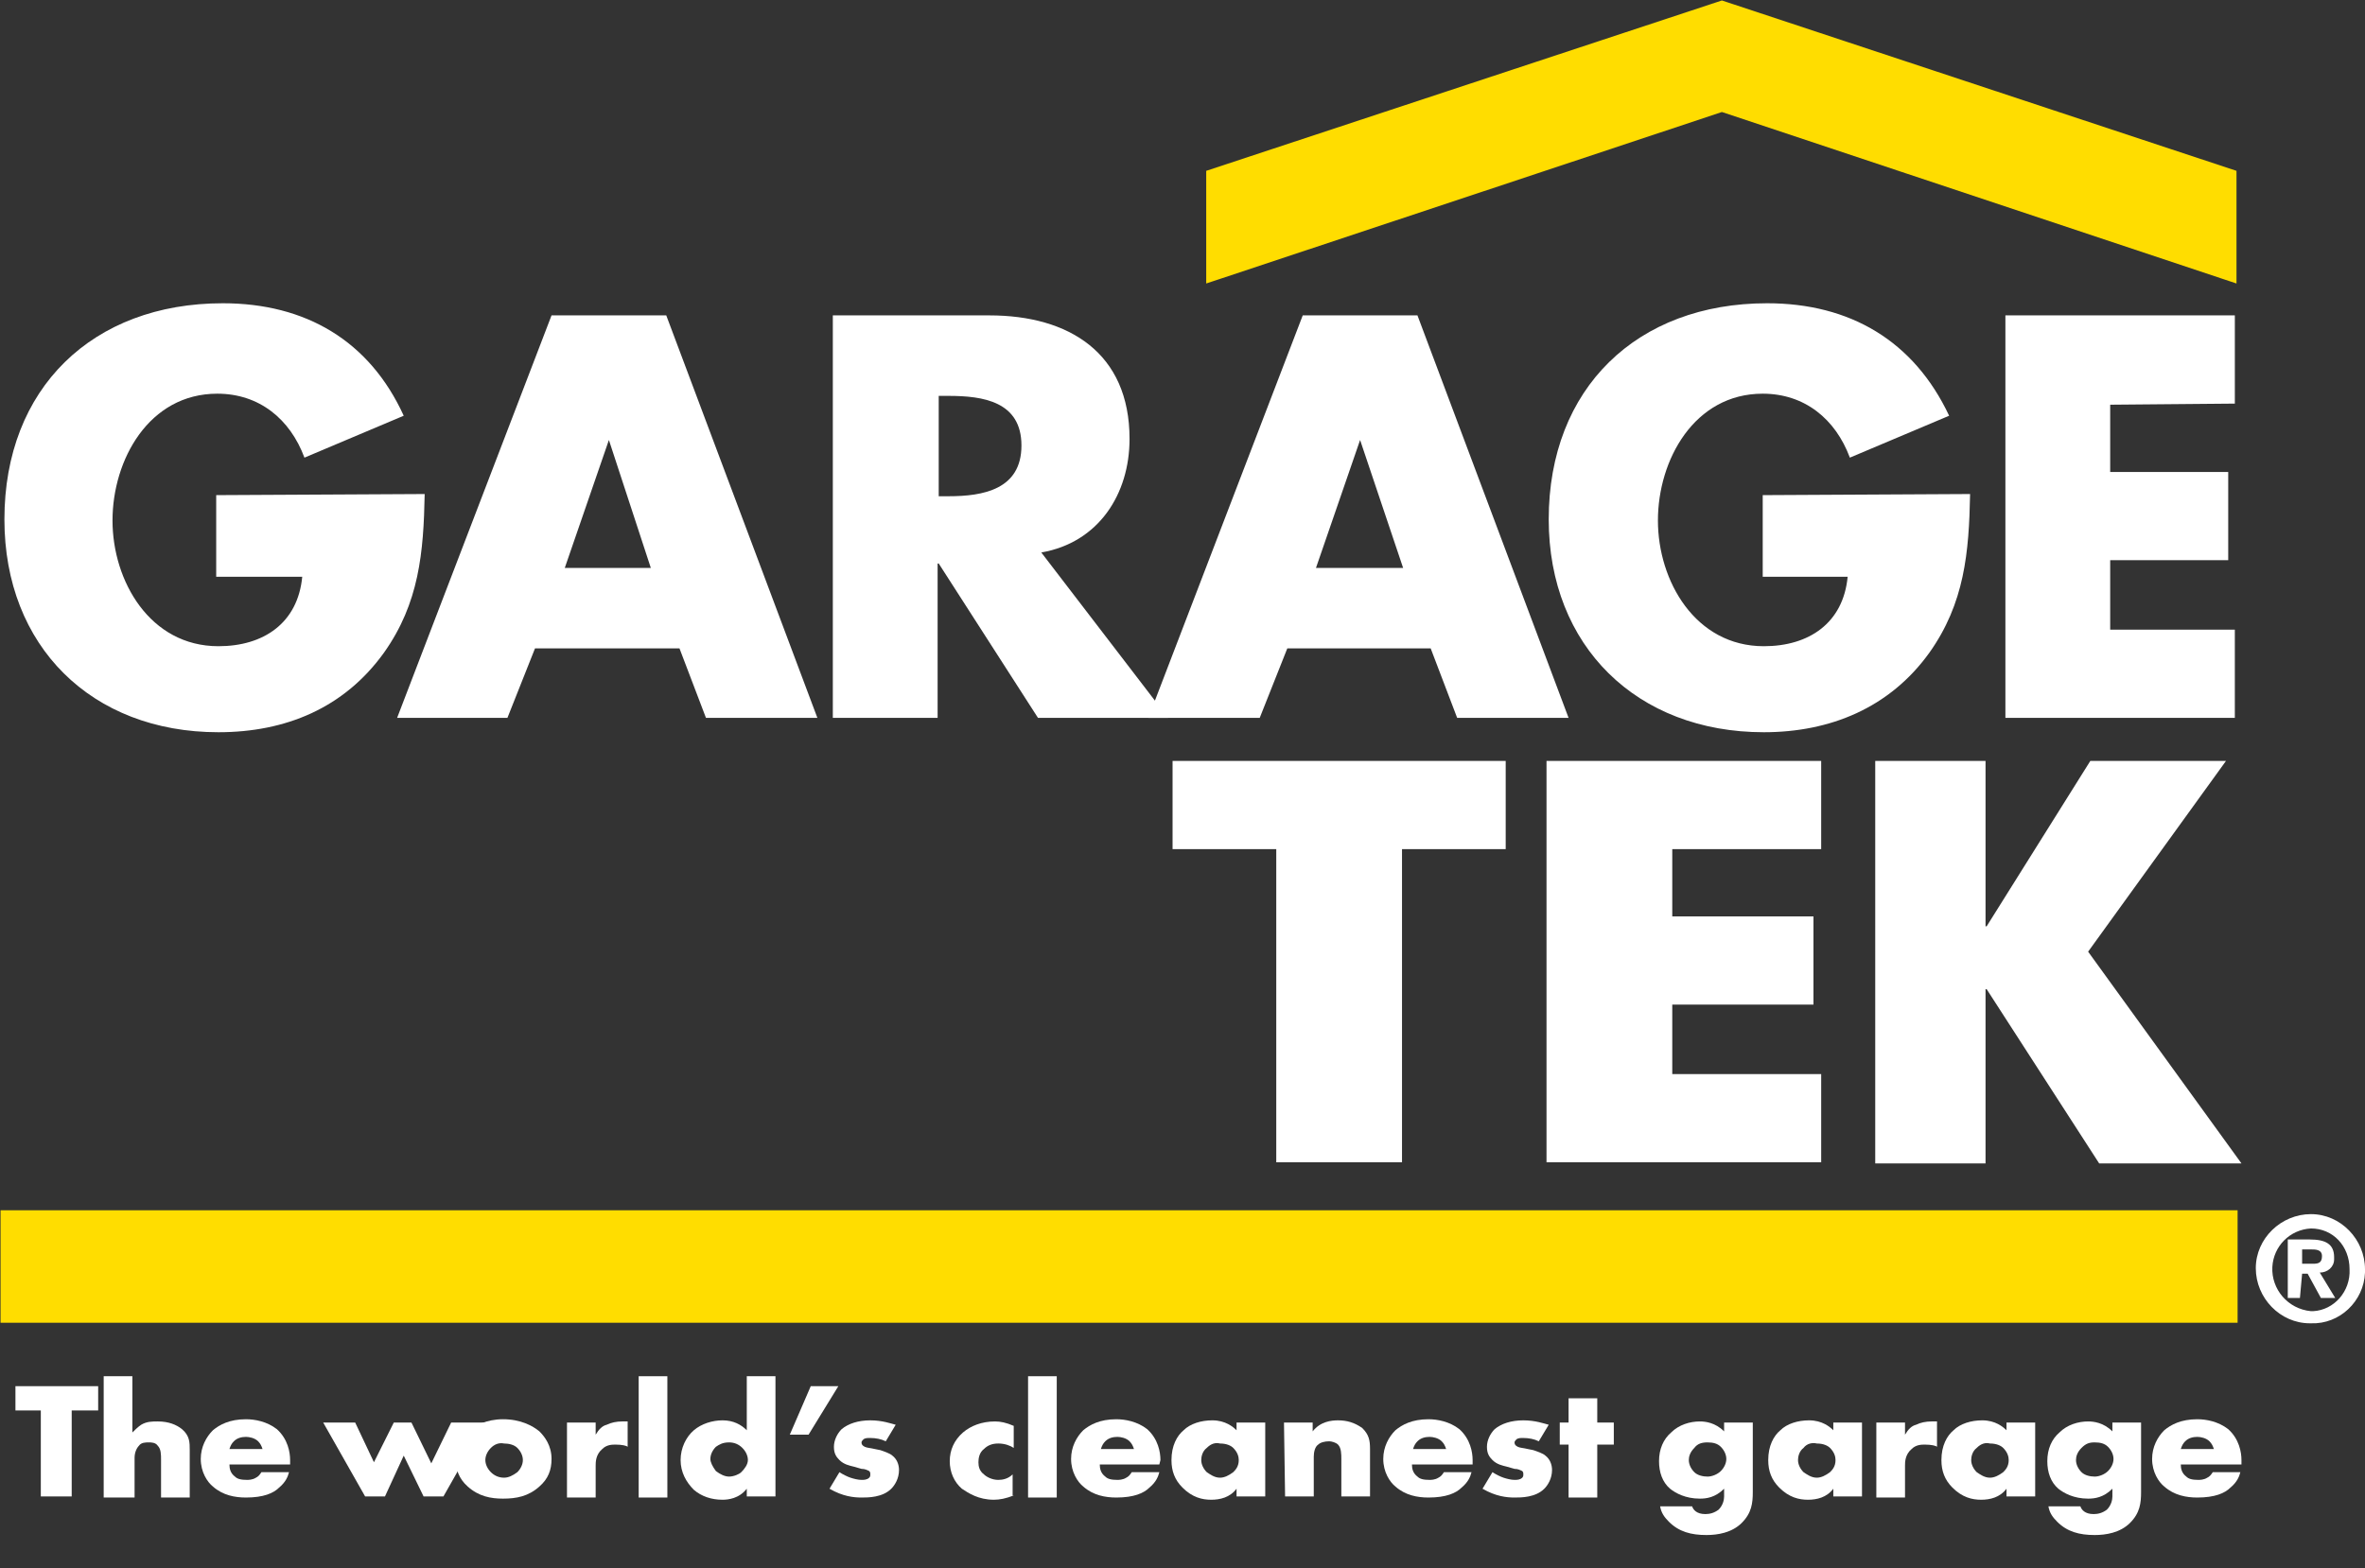
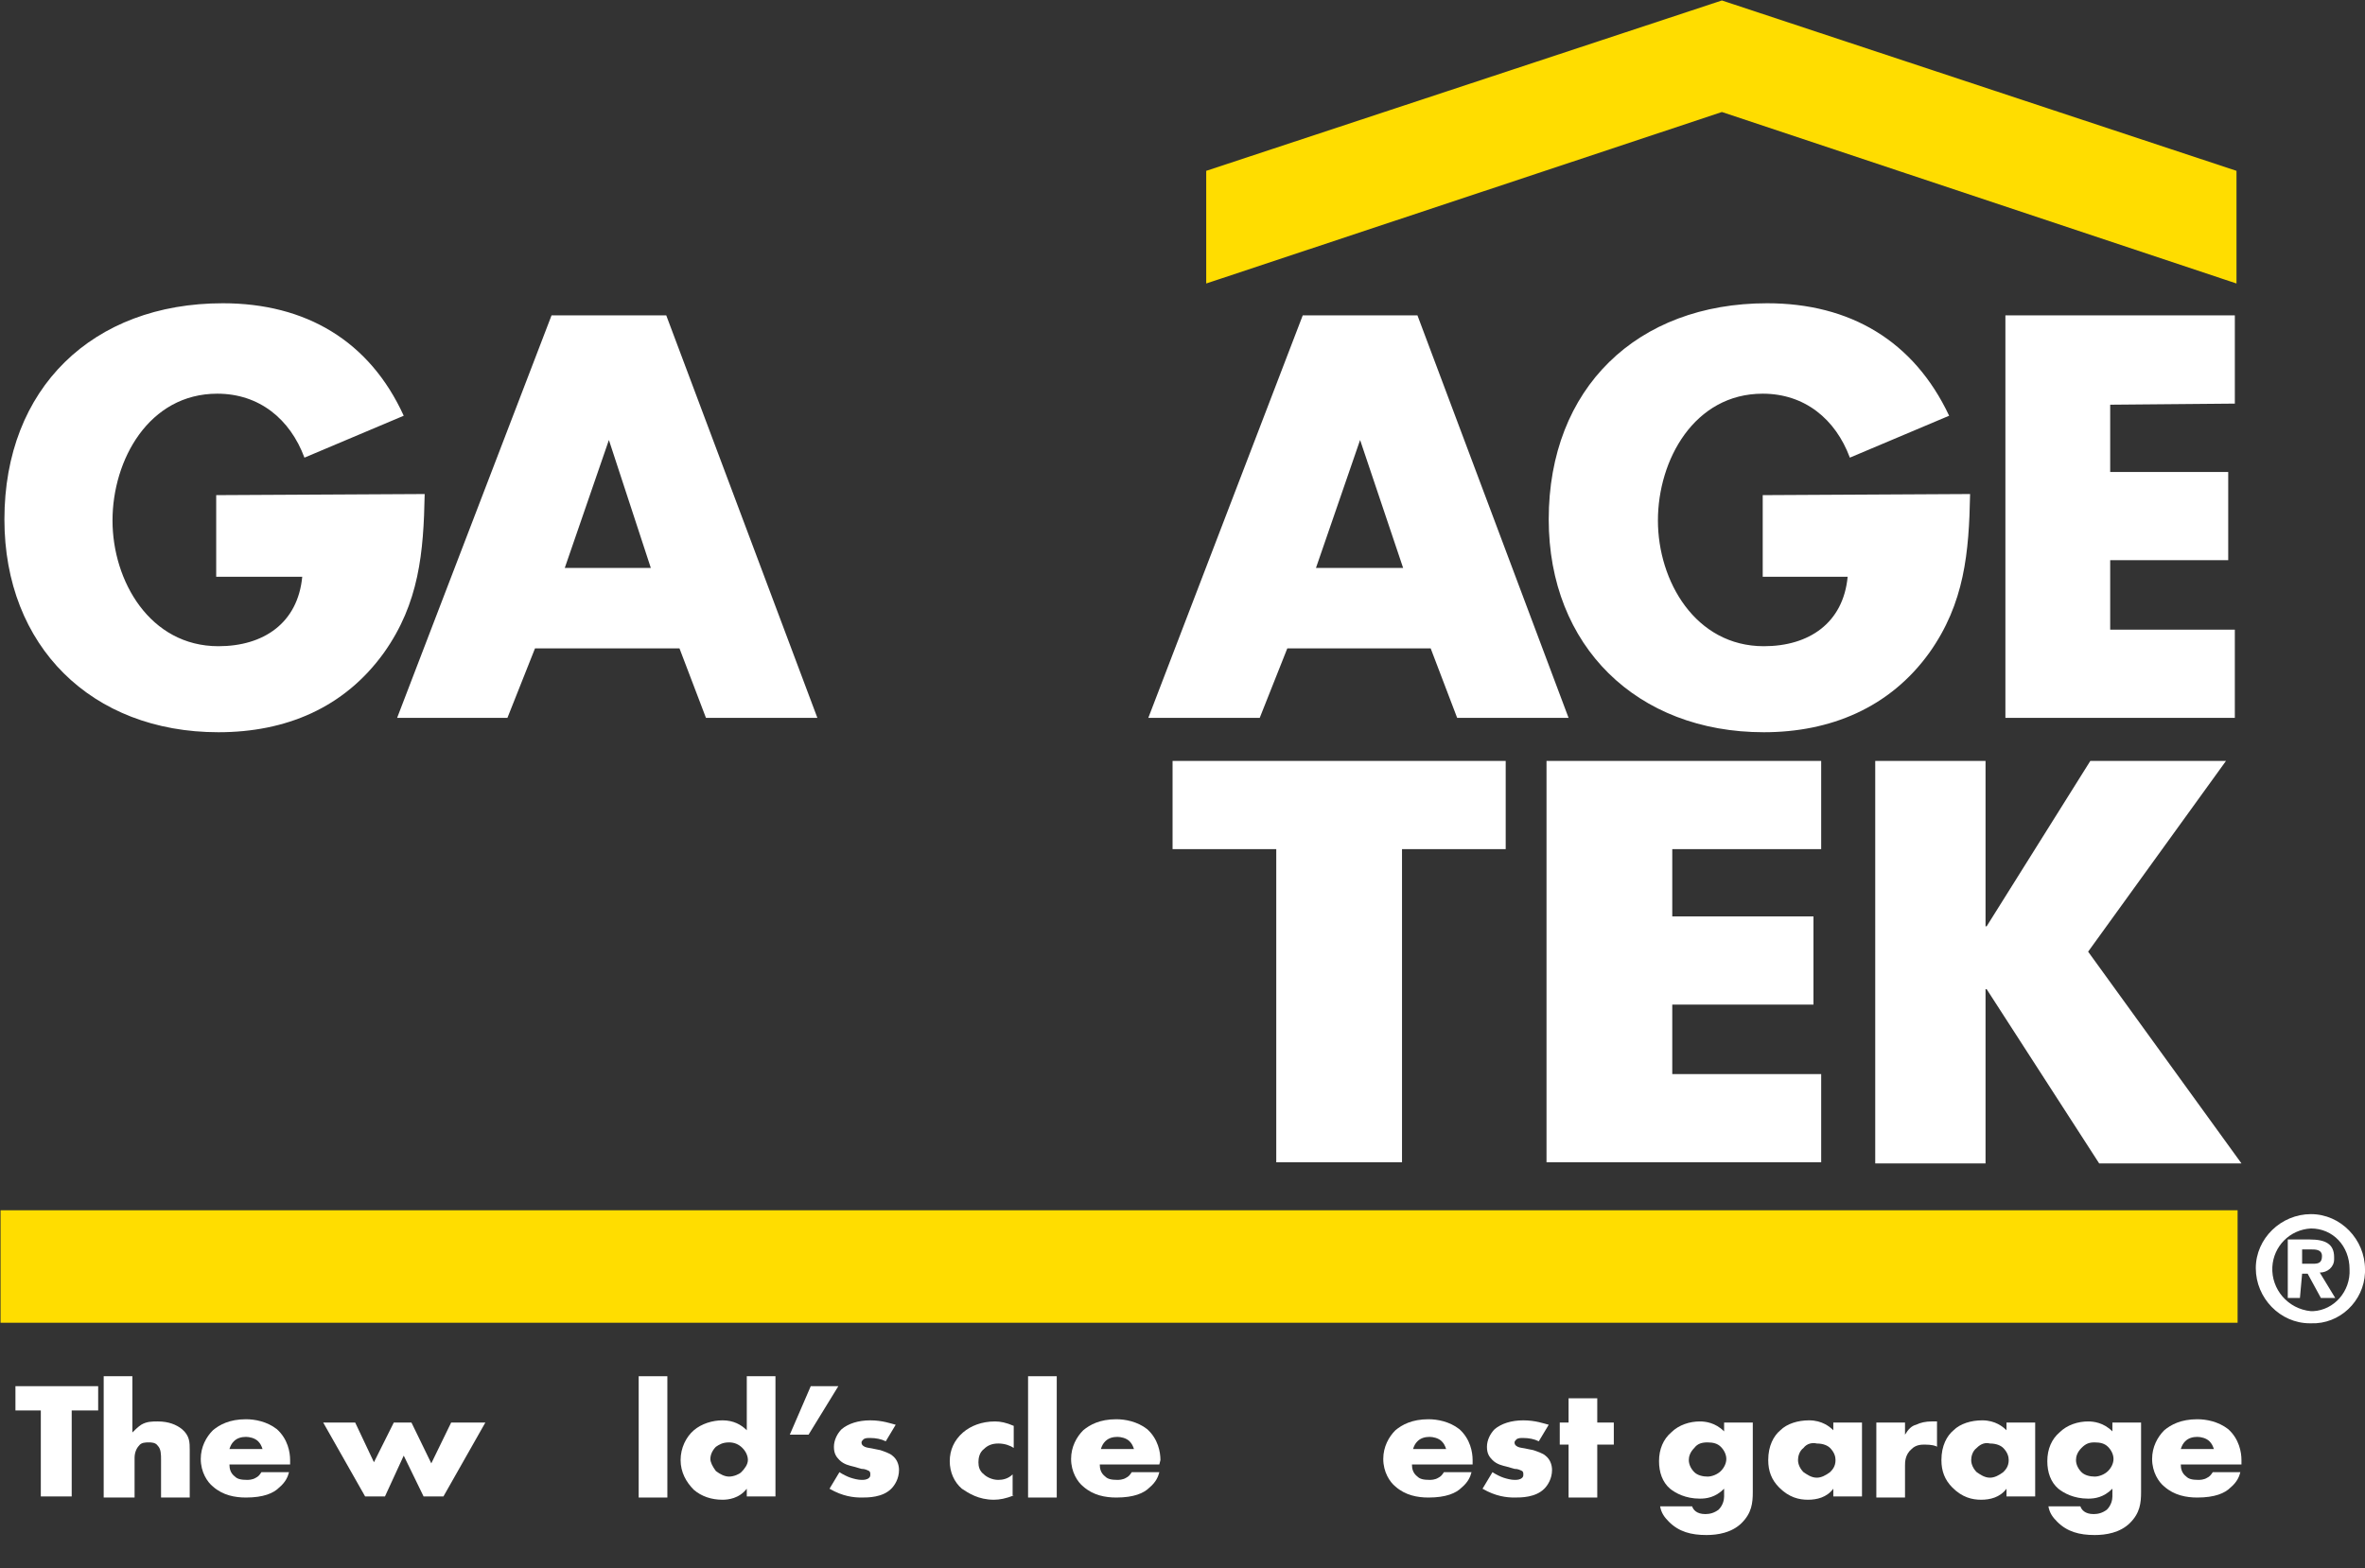
<svg xmlns="http://www.w3.org/2000/svg" version="1.1" id="Layer_1" x="0px" y="0px" viewBox="0 0 214.4 142.2" style="enable-background:new 0 0 214.4 142.2;" xml:space="preserve">
  <rect x="0" y="0" width="214.4" height="142.2" fill="#333333" stroke="none" />
  <style type="text/css">
	.st0{fill:#FFFFFF;}
	.st1{fill:#FFDD00;stroke:#FFDD00;stroke-width:0.3;}
	.st2{enable-background:new    ;}
</style>
  <g id="Layer_2_1_">
    <path class="st0" d="M38.5,44.8c-0.1,5.3-0.5,9.9-3.7,14.4c-3.6,5-8.9,7.2-15,7.2c-11.5,0-19.4-7.8-19.4-19.3   c0-11.9,8-19.6,19.8-19.6c7.5,0,13.3,3.4,16.4,10.2l-9,3.8c-1.3-3.5-4.1-5.8-7.9-5.8c-6.2,0-9.5,6-9.5,11.5s3.4,11.4,9.6,11.4   c4.1,0,7.2-2.1,7.6-6.3h-7.8v-7.4L38.5,44.8z" />
    <path class="st0" d="M48.5,58.8L46,65.1H36l14-36.5h10.4l13.7,36.5H64l-2.4-6.3H48.5z M55.2,39.9L55.2,39.9l-4,11.6H59L55.2,39.9z" />
-     <path class="st0" d="M105.9,65.1H94.1l-9-14H85v14h-9.5V28.6h14.2c7.2,0,12.7,3.4,12.7,11.2c0,5-2.8,9.4-8,10.3L105.9,65.1z    M85.1,45H86c3.1,0,6.6-0.6,6.6-4.6s-3.5-4.5-6.6-4.5h-0.9V45z" />
    <path class="st0" d="M116.7,58.8l-2.5,6.3h-10.1l14-36.5h10.4l13.7,36.5h-10.1l-2.4-6.3H116.7z M123.3,39.9L123.3,39.9l-4,11.6h7.9   L123.3,39.9z" />
    <path class="st0" d="M178.6,44.8c-0.1,5.3-0.5,9.9-3.7,14.4c-3.6,5-9,7.2-15,7.2c-11.5,0-19.5-7.8-19.5-19.3   c0-11.9,8-19.6,19.8-19.6c7.5,0,13.3,3.4,16.5,10.2l-9,3.8c-1.3-3.5-4.1-5.8-7.9-5.8c-6.2,0-9.5,6-9.5,11.5s3.4,11.4,9.6,11.4   c4.1,0,7.2-2.1,7.6-6.3h-7.7v-7.4L178.6,44.8z" />
    <path class="st0" d="M191.3,36.7v6.1H202v8h-10.7v6.3h11.3v8h-20.8V28.6h20.8v8L191.3,36.7z" />
    <path class="st0" d="M127.1,105.4h-11.4V77h-9.4v-8h30.2v8h-9.4V105.4z" />
    <path class="st0" d="M151.6,77v6.1h12.8v8h-12.8v6.3h13.5v8h-24.9V69h24.9v8H151.6z" />
    <path class="st0" d="M189.5,69h12.3l-12.5,17.3l13.9,19.2h-12.9l-10.2-15.8H180v15.8h-10V69h10v15h0.1L189.5,69z" />
    <polygon class="st1" points="156.1,0.2 109.5,15.6 109.5,25.5 156.1,10 202.6,25.5 202.6,15.6  " />
    <rect x="0.2" y="109.9" class="st1" width="202.5" height="9.9" />
    <path class="st0" d="M208.7,114.6v-1.3h0.8c0.4,0,1,0,1,0.6s-0.3,0.7-0.8,0.7C209.7,114.6,208.7,114.6,208.7,114.6z M208.7,115.5   h0.5l1.2,2.2h1.3l-1.4-2.3c0.7,0,1.3-0.5,1.3-1.2c0-0.1,0-0.1,0-0.2c0-1.2-0.8-1.6-2.2-1.6h-2v5.3h1.1L208.7,115.5z M214.4,115.1   c0-2.7-2.2-5-4.9-5s-5,2.2-5,4.9s2.2,5,4.9,5h0.1c2.6,0.1,4.8-2,4.9-4.6C214.4,115.3,214.4,115.2,214.4,115.1z M213,115.1   c0.1,2-1.4,3.7-3.3,3.8c-0.1,0-0.1,0-0.2,0l0,0c-2.1-0.2-3.6-2-3.5-4c0.1-1.9,1.6-3.4,3.5-3.5C211.5,111.4,213,113,213,115.1   L213,115.1z" />
    <g class="st2">
      <path class="st0" d="M6.5,127.9v7.8H3.7v-7.8H1.4v-2.2h7.5v2.2C8.9,127.9,6.5,127.9,6.5,127.9z" />
    </g>
    <g class="st2">
      <path class="st0" d="M9.4,124.8H12v5.1c0.2-0.2,0.5-0.5,0.8-0.7c0.5-0.3,1-0.3,1.5-0.3c1,0,1.7,0.3,2.2,0.7    c0.7,0.6,0.7,1.2,0.7,1.9v4.3h-2.6v-3.4c0-0.5,0-1-0.3-1.3c-0.2-0.3-0.6-0.3-0.8-0.3c-0.3,0-0.7,0-0.9,0.3    c-0.2,0.2-0.4,0.6-0.4,1.1v3.6H9.4V124.8z" />
      <path class="st0" d="M26.2,132.8h-5.4c0,0.4,0.1,0.8,0.5,1.1c0.2,0.2,0.5,0.3,1.1,0.3c0.1,0,0.5,0,0.8-0.2    c0.2-0.1,0.3-0.2,0.5-0.5h2.5c-0.1,0.4-0.3,0.9-0.9,1.4c-0.5,0.5-1.4,0.9-3,0.9c-1,0-2.1-0.2-3-1c-0.5-0.4-1.1-1.3-1.1-2.5    c0-1.1,0.5-2,1.1-2.6c0.6-0.5,1.5-1,3-1c0.8,0,1.9,0.2,2.8,0.9c1,0.9,1.2,2.1,1.2,2.8v0.4H26.2z M23.8,131.4    c-0.1-0.3-0.2-0.5-0.4-0.7c-0.3-0.3-0.8-0.4-1.1-0.4c-0.4,0-0.8,0.1-1.1,0.4c-0.2,0.2-0.3,0.4-0.4,0.7H23.8z" />
    </g>
    <g class="st2">
      <path class="st0" d="M32.2,129l1.7,3.6l1.8-3.6h1.6l1.8,3.7l1.8-3.7H44l-3.8,6.7h-1.8l-1.8-3.7l-1.7,3.7h-1.8l-3.8-6.7H32.2z" />
    </g>
    <g class="st2">
-       <path class="st0" d="M48.9,134.8c-1,0.9-2.1,1.1-3.3,1.1c-1.1,0-2.2-0.2-3.2-1.1c-0.8-0.7-1.1-1.6-1.1-2.5c0-1.2,0.6-2,1.1-2.5    c0.6-0.5,1.7-1.1,3.2-1.1c1.6,0,2.7,0.6,3.3,1.1c0.5,0.5,1.1,1.3,1.1,2.5C50,133.3,49.7,134.1,48.9,134.8z M44.5,131.3    c-0.3,0.3-0.5,0.7-0.5,1.1c0,0.4,0.2,0.8,0.5,1.1s0.7,0.5,1.2,0.5c0.4,0,0.8-0.2,1.2-0.5c0.3-0.3,0.5-0.7,0.5-1.1    c0-0.4-0.2-0.8-0.5-1.1s-0.8-0.4-1.2-0.4C45.2,130.8,44.8,131,44.5,131.3z" />
-       <path class="st0" d="M51.3,129H54v1.1c0.3-0.5,0.6-0.8,1-0.9c0.4-0.2,0.9-0.3,1.4-0.3c0.1,0,0.2,0,0.5,0v2.3    c-0.1-0.1-0.5-0.2-1.1-0.2c-0.3,0-0.8,0-1.2,0.4c-0.6,0.5-0.6,1.2-0.6,1.5v2.9h-2.6V129H51.3z" />
      <path class="st0" d="M60.5,124.8v11h-2.6v-11H60.5z" />
      <path class="st0" d="M70.3,135.7h-2.6V135c-0.7,0.9-1.7,1-2.2,1c-1,0-1.9-0.3-2.6-0.9c-0.7-0.7-1.2-1.6-1.2-2.7    c0-1.1,0.5-2.1,1.2-2.7c0.7-0.6,1.7-0.9,2.6-0.9c1,0,1.7,0.4,2.2,0.9v-4.9h2.6V135.7z M67.2,133.5c0.3-0.3,0.6-0.7,0.6-1.1    c0-0.4-0.2-0.8-0.5-1.1s-0.7-0.5-1.2-0.5c-0.6,0-0.9,0.2-1.2,0.4c-0.3,0.3-0.5,0.7-0.5,1.1c0,0.3,0.2,0.7,0.5,1.1    c0.4,0.3,0.8,0.5,1.2,0.5C66.5,133.9,67,133.7,67.2,133.5z" />
      <path class="st0" d="M73.5,125.7H76l-2.7,4.4h-1.7L73.5,125.7z" />
      <path class="st0" d="M76.1,133.5c0.3,0.2,0.7,0.4,1,0.5s0.7,0.2,1,0.2c0.2,0,0.5,0,0.7-0.2c0.1-0.1,0.1-0.2,0.1-0.3s0-0.2-0.1-0.3    c-0.2-0.1-0.4-0.2-0.7-0.2l-0.7-0.2c-0.4-0.1-0.9-0.2-1.3-0.6c-0.3-0.3-0.5-0.6-0.5-1.2c0-0.6,0.3-1.2,0.7-1.6    c0.6-0.5,1.5-0.8,2.6-0.8s1.9,0.3,2.3,0.4l-0.9,1.5c-0.4-0.2-0.9-0.3-1.4-0.3c-0.3,0-0.4,0-0.6,0.1c-0.1,0.1-0.2,0.2-0.2,0.3    c0,0.2,0.1,0.3,0.3,0.4c0.2,0.1,0.5,0.1,0.9,0.2l0.5,0.1c0.3,0.1,0.9,0.3,1.1,0.5c0.4,0.3,0.6,0.8,0.6,1.3c0,0.8-0.4,1.4-0.7,1.7    c-0.8,0.8-2.1,0.8-2.7,0.8c-0.7,0-1.7-0.1-2.9-0.8L76.1,133.5z" />
      <path class="st0" d="M91.9,135.6c-0.7,0.3-1.3,0.4-1.8,0.4c-1.4,0-2.3-0.6-2.9-1c-0.7-0.6-1.1-1.5-1.1-2.5s0.4-1.9,1.2-2.6    c0.7-0.6,1.7-1,2.9-1c0.5,0,1,0.1,1.7,0.4v2c-0.3-0.2-0.8-0.4-1.4-0.4s-1,0.2-1.3,0.5c-0.4,0.3-0.5,0.8-0.5,1.2s0.1,0.8,0.5,1.1    c0.2,0.2,0.7,0.5,1.3,0.5c0.4,0,0.9-0.1,1.3-0.5v1.9H91.9z" />
      <path class="st0" d="M95.8,124.8v11h-2.6v-11H95.8z" />
      <path class="st0" d="M105.1,132.8h-5.4c0,0.4,0.1,0.8,0.5,1.1c0.2,0.2,0.5,0.3,1.1,0.3c0.1,0,0.5,0,0.8-0.2    c0.2-0.1,0.3-0.2,0.5-0.5h2.5c-0.1,0.4-0.3,0.9-0.9,1.4c-0.5,0.5-1.4,0.9-3,0.9c-1,0-2.1-0.2-3-1c-0.5-0.4-1.1-1.3-1.1-2.5    c0-1.1,0.5-2,1.1-2.6c0.6-0.5,1.5-1,3-1c0.8,0,1.9,0.2,2.8,0.9c1,0.9,1.2,2.1,1.2,2.8L105.1,132.8L105.1,132.8z M102.8,131.4    c-0.1-0.3-0.2-0.5-0.4-0.7c-0.3-0.3-0.8-0.4-1.1-0.4c-0.4,0-0.8,0.1-1.1,0.4c-0.2,0.2-0.3,0.4-0.4,0.7H102.8z" />
-       <path class="st0" d="M112.1,129h2.6v6.7h-2.6V135c-0.6,0.8-1.5,1-2.3,1s-1.7-0.2-2.6-1.1c-0.7-0.7-1-1.5-1-2.5    c0-1.3,0.5-2.2,1.1-2.7c0.6-0.6,1.6-0.9,2.6-0.9c1.2,0,1.9,0.6,2.2,0.9C112.1,129.7,112.1,129,112.1,129z M109.4,131.3    c-0.4,0.3-0.5,0.8-0.5,1.1c0,0.4,0.2,0.8,0.5,1.1c0.3,0.2,0.7,0.5,1.2,0.5c0.4,0,0.8-0.2,1.2-0.5c0.2-0.2,0.5-0.5,0.5-1.1    c0-0.3-0.1-0.7-0.5-1.1c-0.2-0.2-0.6-0.4-1.2-0.4C110.2,130.8,109.8,130.9,109.4,131.3z" />
-       <path class="st0" d="M116.4,129h2.6v0.8c0.7-0.9,1.7-1,2.3-1c0.8,0,1.5,0.2,2.2,0.7c0.6,0.6,0.7,1.1,0.7,1.9v4.3h-2.6v-3.4    c0-0.4,0-1-0.3-1.3c-0.2-0.2-0.6-0.3-0.8-0.3c-0.4,0-0.8,0.1-1,0.3c-0.3,0.2-0.4,0.7-0.4,1.1v3.6h-2.6L116.4,129L116.4,129z" />
      <path class="st0" d="M133.5,132.8H128c0,0.4,0.1,0.8,0.5,1.1c0.2,0.2,0.5,0.3,1.1,0.3c0.1,0,0.5,0,0.8-0.2    c0.2-0.1,0.3-0.2,0.5-0.5h2.5c-0.1,0.4-0.3,0.9-0.9,1.4c-0.5,0.5-1.4,0.9-3,0.9c-1,0-2.1-0.2-3-1c-0.5-0.4-1.1-1.3-1.1-2.5    c0-1.1,0.5-2,1.1-2.6c0.6-0.5,1.5-1,3-1c0.8,0,1.9,0.2,2.8,0.9c1,0.9,1.2,2.1,1.2,2.8L133.5,132.8L133.5,132.8z M131.1,131.4    c-0.1-0.3-0.2-0.5-0.4-0.7c-0.3-0.3-0.8-0.4-1.1-0.4c-0.4,0-0.8,0.1-1.1,0.4c-0.2,0.2-0.3,0.4-0.4,0.7H131.1z" />
      <path class="st0" d="M135.3,133.5c0.3,0.2,0.7,0.4,1,0.5s0.7,0.2,1,0.2c0.2,0,0.5,0,0.7-0.2c0.1-0.1,0.1-0.2,0.1-0.3    s0-0.2-0.1-0.3c-0.2-0.1-0.4-0.2-0.7-0.2l-0.7-0.2c-0.4-0.1-0.9-0.2-1.3-0.6c-0.3-0.3-0.5-0.6-0.5-1.2c0-0.6,0.3-1.2,0.7-1.6    c0.6-0.5,1.5-0.8,2.6-0.8s1.9,0.3,2.3,0.4l-0.9,1.5c-0.4-0.2-0.9-0.3-1.4-0.3c-0.3,0-0.4,0-0.6,0.1c-0.1,0.1-0.2,0.2-0.2,0.3    c0,0.2,0.1,0.3,0.3,0.4c0.2,0.1,0.5,0.1,0.9,0.2l0.5,0.1c0.3,0.1,0.9,0.3,1.1,0.5c0.4,0.3,0.6,0.8,0.6,1.3c0,0.8-0.4,1.4-0.7,1.7    c-0.8,0.8-2.1,0.8-2.7,0.8c-0.7,0-1.7-0.1-2.9-0.8L135.3,133.5z" />
      <path class="st0" d="M144.8,131v4.8h-2.6V131h-0.8v-2h0.8v-2.2h2.6v2.2h1.5v2H144.8z" />
      <path class="st0" d="M158.9,129v6.3c0,1-0.1,1.9-1,2.8c-0.9,0.9-2.2,1.1-3.2,1.1c-1.4,0-2.5-0.3-3.4-1.2c-0.4-0.4-0.7-0.8-0.8-1.4    h2.9c0.1,0.3,0.4,0.7,1.2,0.7c0.4,0,0.8-0.1,1.2-0.4c0.4-0.4,0.5-0.9,0.5-1.2V135c-0.8,0.8-1.6,0.9-2.2,0.9    c-1.3,0-2.2-0.5-2.7-0.9c-0.7-0.6-1-1.5-1-2.5c0-1.1,0.4-2,1.1-2.6c0.7-0.7,1.7-1,2.6-1c0.5,0,1.4,0.1,2.2,0.9V129H158.9z     M153.6,131.3c-0.4,0.4-0.5,0.8-0.5,1.1c0,0.4,0.2,0.8,0.5,1.1s0.8,0.4,1.2,0.4s0.9-0.2,1.2-0.5s0.5-0.7,0.5-1.1s-0.2-0.8-0.5-1.1    s-0.7-0.4-1.2-0.4S153.9,130.9,153.6,131.3z" />
      <path class="st0" d="M166.2,129h2.6v6.7h-2.6V135c-0.6,0.8-1.5,1-2.3,1s-1.7-0.2-2.6-1.1c-0.7-0.7-1-1.5-1-2.5    c0-1.3,0.5-2.2,1.1-2.7c0.6-0.6,1.6-0.9,2.6-0.9c1.2,0,1.9,0.6,2.2,0.9V129z M163.5,131.3c-0.4,0.3-0.5,0.8-0.5,1.1    c0,0.4,0.2,0.8,0.5,1.1c0.3,0.2,0.7,0.5,1.2,0.5c0.4,0,0.8-0.2,1.2-0.5c0.2-0.2,0.5-0.5,0.5-1.1c0-0.3-0.1-0.7-0.5-1.1    c-0.2-0.2-0.6-0.4-1.2-0.4C164.3,130.8,163.8,130.9,163.5,131.3z" />
      <path class="st0" d="M170.1,129h2.6v1.1c0.3-0.5,0.6-0.8,1-0.9c0.4-0.2,0.9-0.3,1.4-0.3c0.1,0,0.2,0,0.5,0v2.3    c-0.1-0.1-0.5-0.2-1.1-0.2c-0.3,0-0.8,0-1.2,0.4c-0.6,0.5-0.6,1.2-0.6,1.5v2.9h-2.6L170.1,129L170.1,129z" />
      <path class="st0" d="M181.9,129h2.6v6.7h-2.6V135c-0.6,0.8-1.5,1-2.3,1s-1.7-0.2-2.6-1.1c-0.7-0.7-1-1.5-1-2.5    c0-1.3,0.5-2.2,1.1-2.7c0.6-0.6,1.6-0.9,2.6-0.9c1.2,0,1.9,0.6,2.2,0.9V129z M179.2,131.3c-0.4,0.3-0.5,0.8-0.5,1.1    c0,0.4,0.2,0.8,0.5,1.1c0.3,0.2,0.7,0.5,1.2,0.5c0.4,0,0.8-0.2,1.2-0.5c0.2-0.2,0.5-0.5,0.5-1.1c0-0.3-0.1-0.7-0.5-1.1    c-0.2-0.2-0.6-0.4-1.2-0.4C180,130.8,179.6,130.9,179.2,131.3z" />
      <path class="st0" d="M194.1,129v6.3c0,1-0.1,1.9-1,2.8c-0.9,0.9-2.2,1.1-3.2,1.1c-1.4,0-2.5-0.3-3.4-1.2c-0.4-0.4-0.7-0.8-0.8-1.4    h2.9c0.1,0.3,0.4,0.7,1.2,0.7c0.4,0,0.8-0.1,1.2-0.4c0.4-0.4,0.5-0.9,0.5-1.2V135c-0.8,0.8-1.6,0.9-2.2,0.9    c-1.3,0-2.2-0.5-2.7-0.9c-0.7-0.6-1-1.5-1-2.5c0-1.1,0.4-2,1.1-2.6c0.7-0.7,1.7-1,2.6-1c0.5,0,1.4,0.1,2.2,0.9V129H194.1z     M188.7,131.3c-0.4,0.4-0.5,0.8-0.5,1.1c0,0.4,0.2,0.8,0.5,1.1s0.8,0.4,1.2,0.4s0.9-0.2,1.2-0.5s0.5-0.7,0.5-1.1s-0.2-0.8-0.5-1.1    s-0.7-0.4-1.2-0.4S189.1,130.9,188.7,131.3z" />
      <path class="st0" d="M203.1,132.8h-5.4c0,0.4,0.1,0.8,0.5,1.1c0.2,0.2,0.5,0.3,1.1,0.3c0.1,0,0.5,0,0.8-0.2    c0.2-0.1,0.3-0.2,0.5-0.5h2.5c-0.1,0.4-0.3,0.9-0.9,1.4c-0.5,0.5-1.4,0.9-3,0.9c-1,0-2.1-0.2-3-1c-0.5-0.4-1.1-1.3-1.1-2.5    c0-1.1,0.5-2,1.1-2.6c0.6-0.5,1.5-1,3-1c0.8,0,1.9,0.2,2.8,0.9c1,0.9,1.2,2.1,1.2,2.8v0.4H203.1z M200.7,131.4    c-0.1-0.3-0.2-0.5-0.4-0.7c-0.3-0.3-0.8-0.4-1.1-0.4c-0.4,0-0.8,0.1-1.1,0.4c-0.2,0.2-0.3,0.4-0.4,0.7H200.7z" />
    </g>
  </g>
</svg>